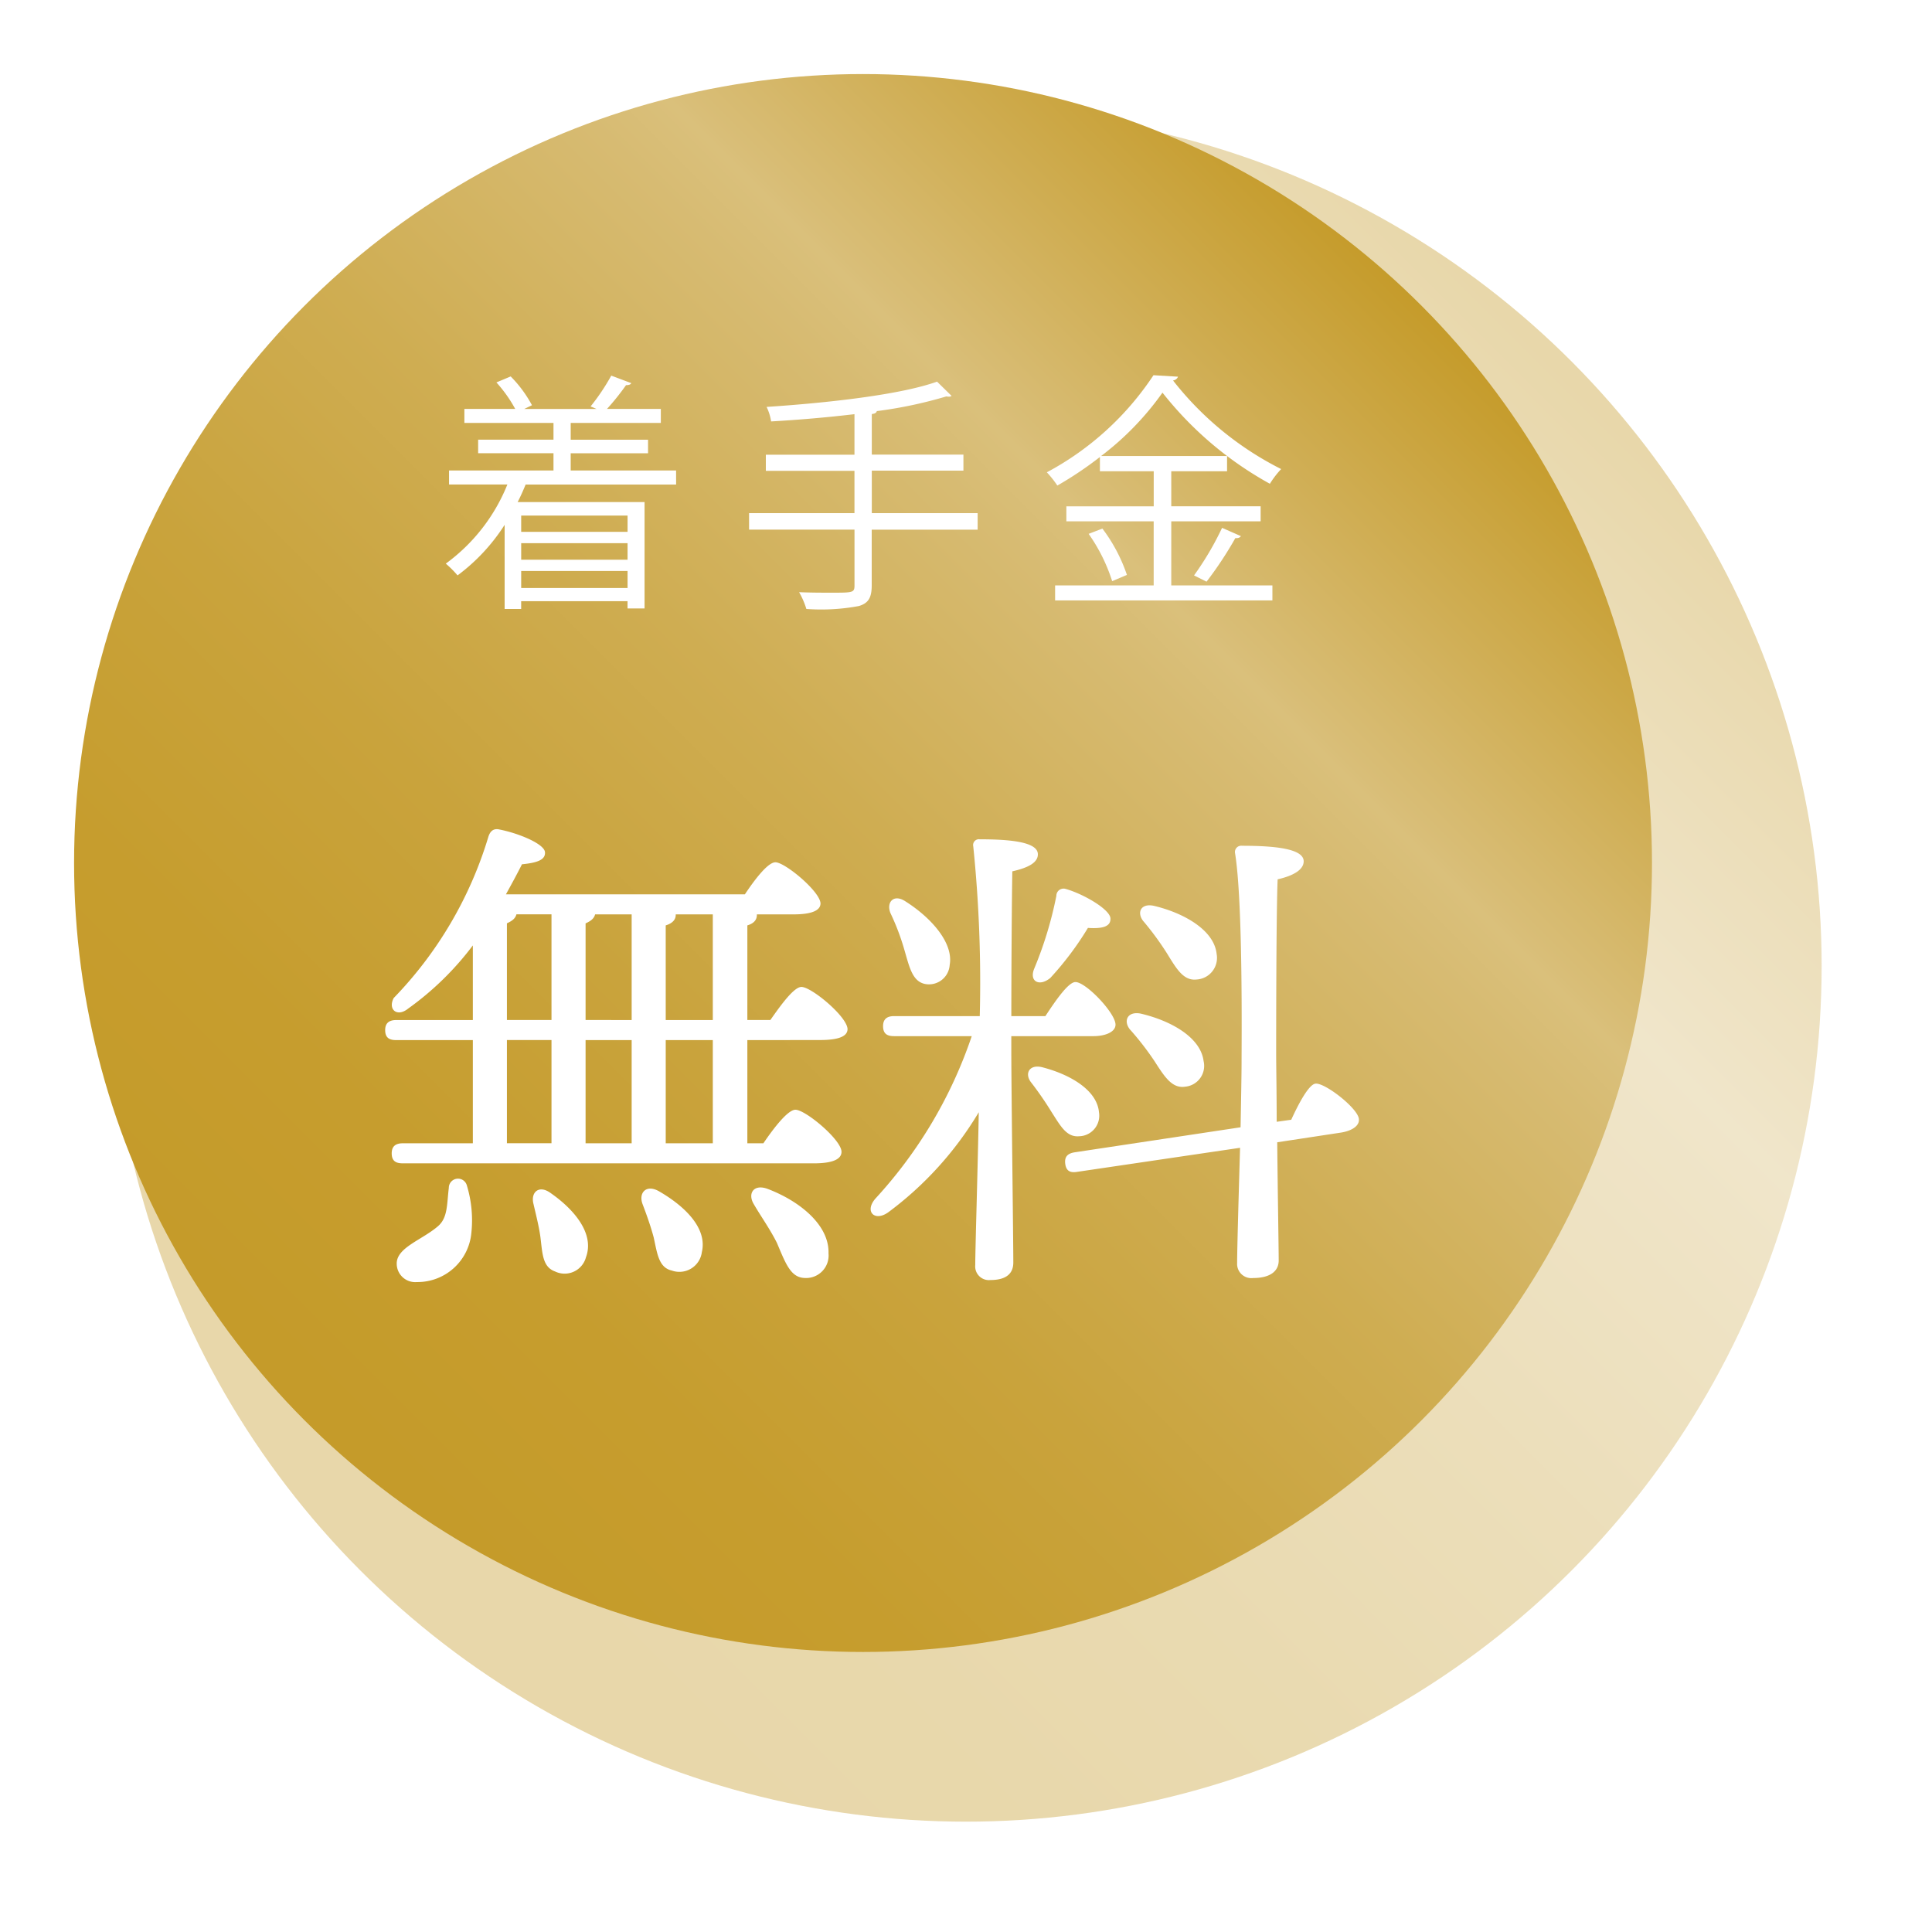
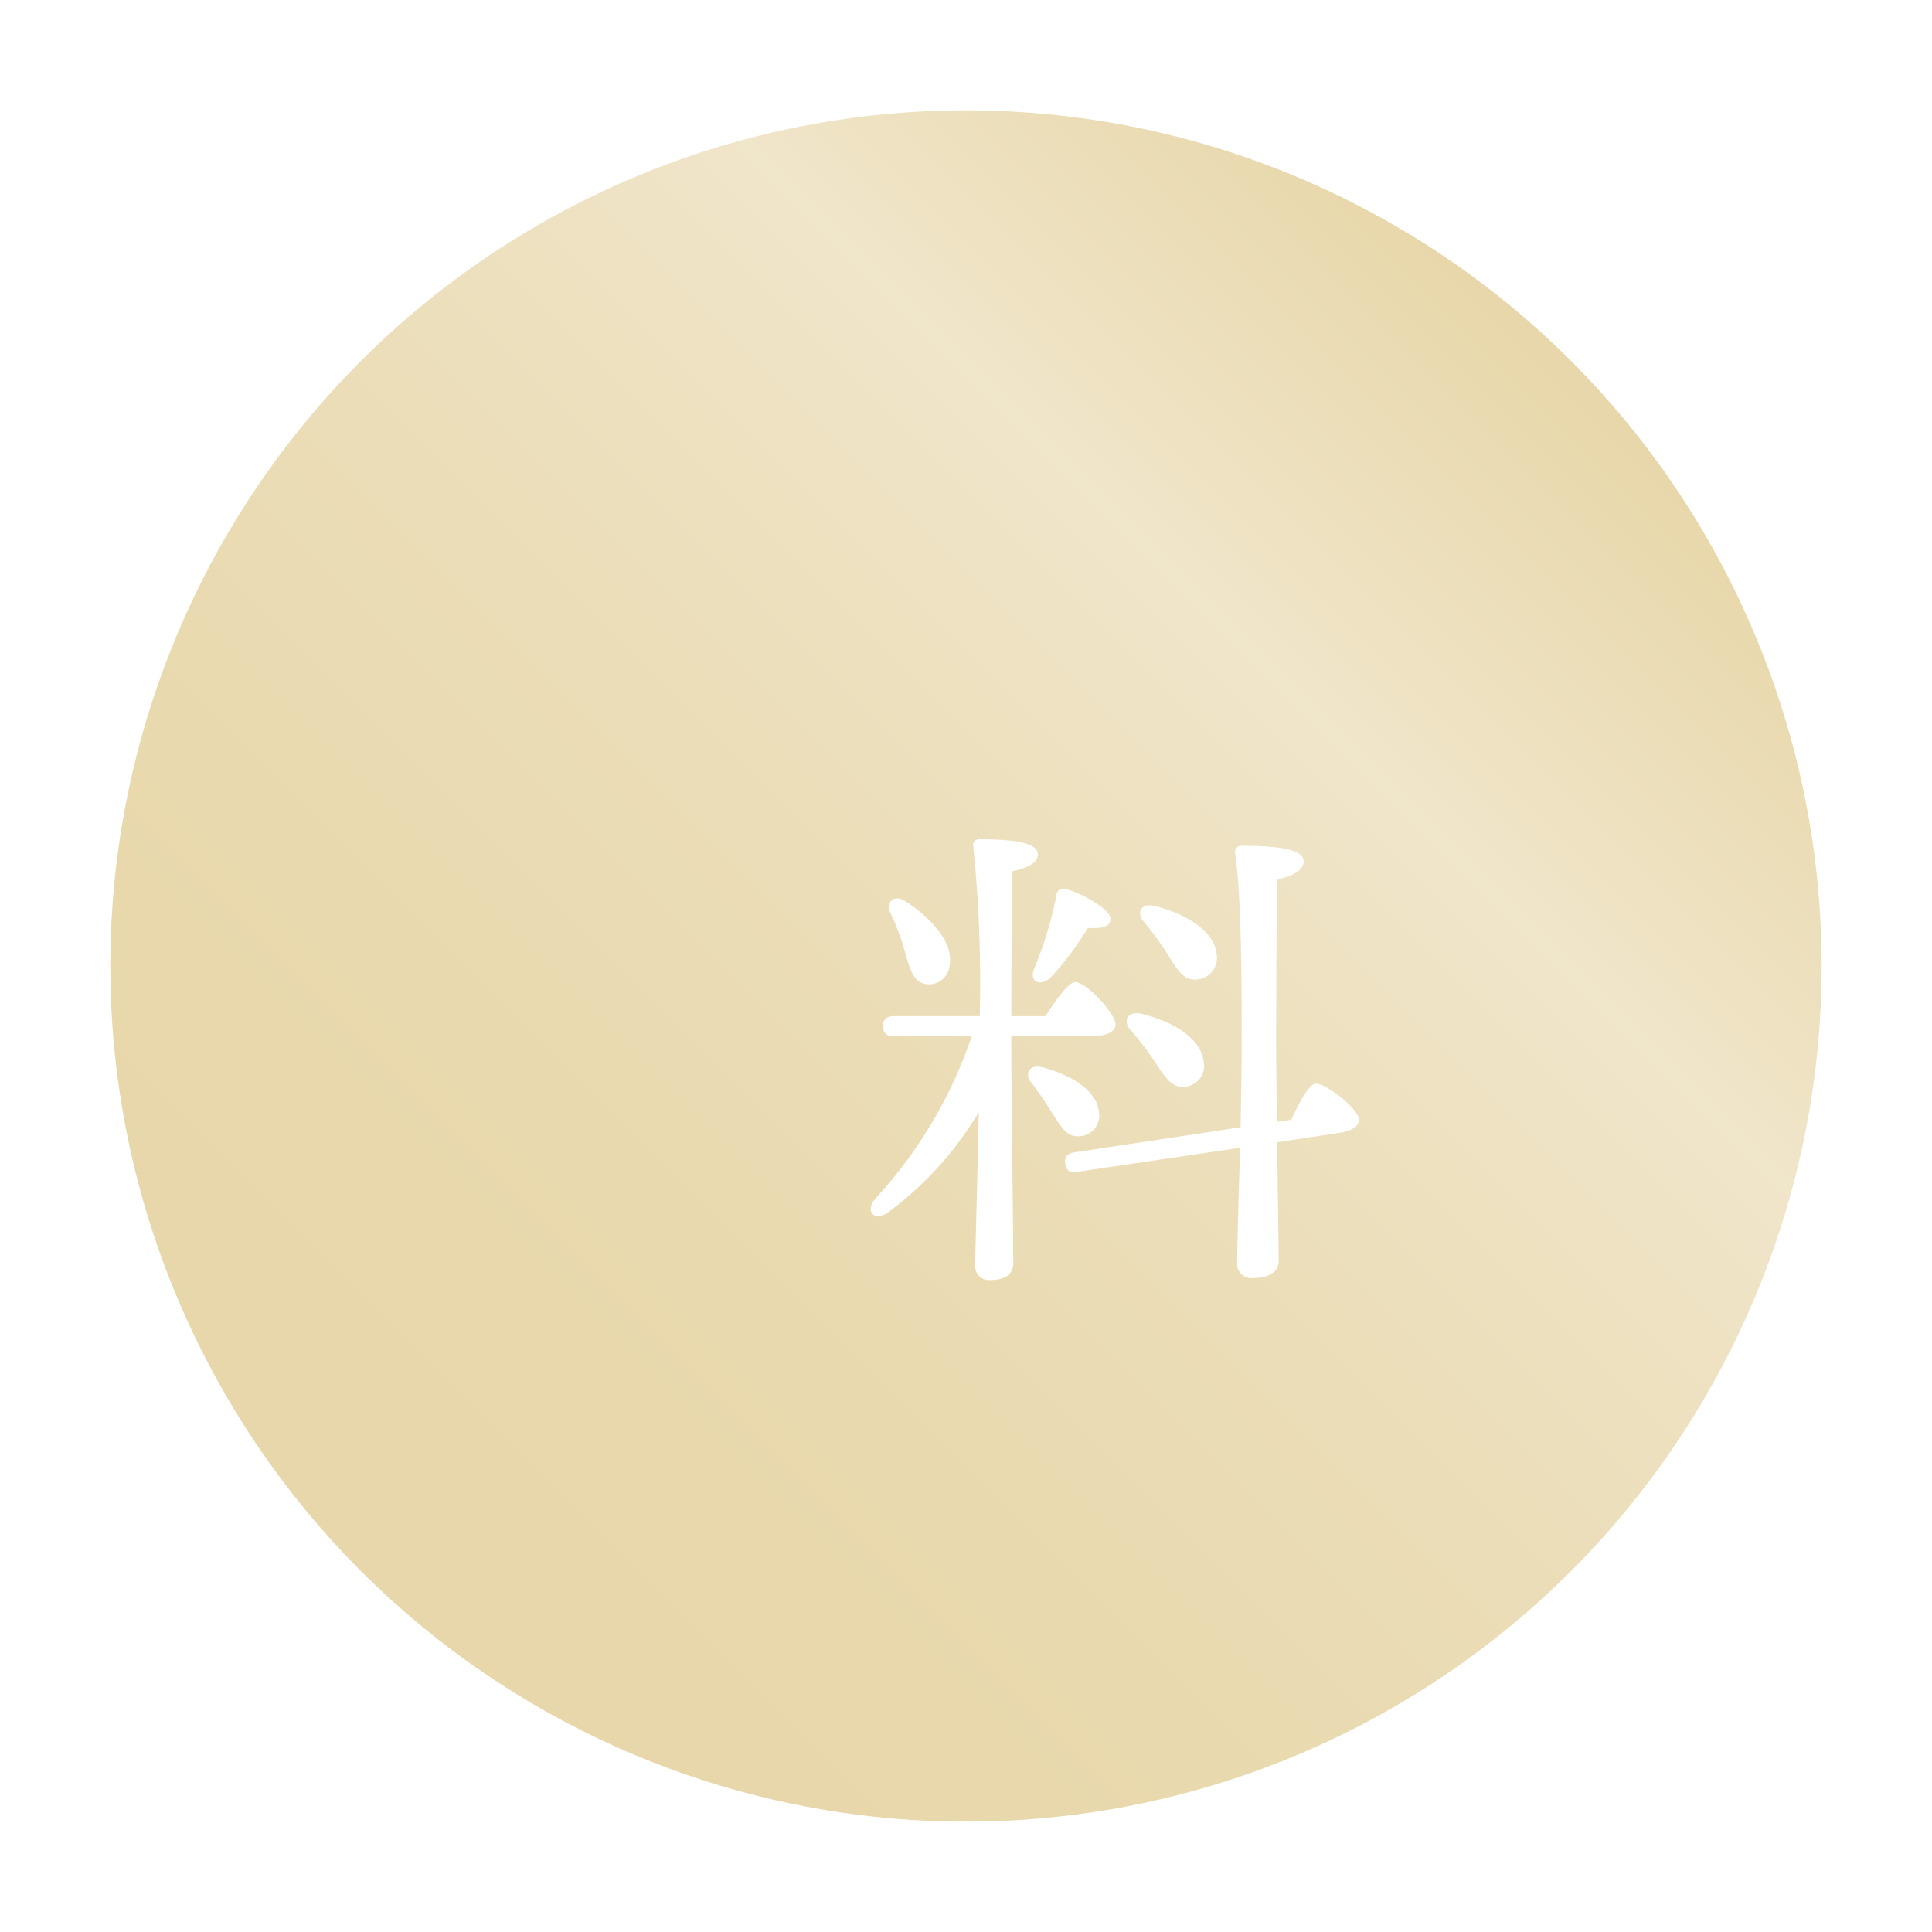
<svg xmlns="http://www.w3.org/2000/svg" width="131.322" height="131.322" viewBox="0 0 131.322 131.322">
  <defs>
    <linearGradient id="linear-gradient" x1="0.146" y1="0.854" x2="0.854" y2="0.146" gradientUnits="objectBoundingBox">
      <stop offset="0.015" stop-color="#c59b2a" />
      <stop offset="0.168" stop-color="#c69d2e" />
      <stop offset="0.34" stop-color="#c9a33c" />
      <stop offset="0.522" stop-color="#cfad52" />
      <stop offset="0.709" stop-color="#d7bb72" />
      <stop offset="0.754" stop-color="#dac07b" />
      <stop offset="0.762" stop-color="#d9be78" />
      <stop offset="1" stop-color="#c59b2a" />
    </linearGradient>
    <filter id="circle3-2" x="0" y="0" width="131.322" height="131.322" filterUnits="userSpaceOnUse">
      <feOffset dx="7" dy="7" input="SourceAlpha" />
      <feGaussianBlur stdDeviation="2.5" result="blur" />
      <feFlood flood-opacity="0.2" />
      <feComposite operator="in" in2="blur" />
      <feComposite in="SourceGraphic" />
    </filter>
  </defs>
  <g id="グループ_12940" data-name="グループ 12940" transform="translate(-333.481 -442.26)">
    <g transform="matrix(1, 0, 0, 1, 333.48, 442.26)" filter="url(#circle3-2)">
      <ellipse id="circle3-2-2" data-name="circle3-2" cx="58.161" cy="58.161" rx="58.161" ry="58.161" transform="translate(0.5 0.5)" opacity="0.4" fill="url(#linear-gradient)" />
    </g>
-     <circle id="circle3" cx="53.627" cy="53.627" r="53.627" transform="translate(338.516 447.294)" fill="url(#linear-gradient)" />
    <g id="着手金" transform="translate(363.782 467.758)">
      <g id="グループ_12900" data-name="グループ 12900">
-         <path id="パス_31966" data-name="パス 31966" d="M378.408,475.454H368.18c-.17.409-.339.8-.544,1.192h8.627v7.232h-1.157v-.494h-7.231v.528h-1.123v-5.718a12.984,12.984,0,0,1-3.2,3.437,6.958,6.958,0,0,0-.8-.8,12.351,12.351,0,0,0,4.186-5.378h-3.965V474.5h7.1v-1.173h-5.122v-.92h5.122v-1.14h-6.057v-.953h3.454a9.3,9.3,0,0,0-1.277-1.8l.97-.407a8.394,8.394,0,0,1,1.447,1.957l-.528.255H373c-.154-.067-.306-.136-.408-.17A14.518,14.518,0,0,0,374,468.052l1.361.511c-.051.1-.171.136-.357.136a16.823,16.823,0,0,1-1.293,1.616h3.658v.953h-6.126v1.14H376.5v.92h-5.258V474.5h7.164Zm-3.3,2.111h-7.231v1.106h7.231Zm0,3v-1.123h-7.231v1.123Zm-7.231,1.922h7.231v-1.156h-7.231Z" transform="translate(-362.752 -468.018)" fill="#fff" />
-         <path id="パス_31967" data-name="パス 31967" d="M398.936,477.4v1.123h-7.2v3.795c0,.868-.256,1.208-.868,1.395a13.858,13.858,0,0,1-3.574.2,5.466,5.466,0,0,0-.493-1.14c.817.034,1.6.034,2.2.034,1.447,0,1.565,0,1.565-.493v-3.795H383.4V477.4h7.164v-2.876H384.54V473.43h6.024v-2.757c-1.872.222-3.846.391-5.667.493a3.333,3.333,0,0,0-.307-.986c4.118-.272,9.07-.817,11.588-1.718l.987.969a.327.327,0,0,1-.2.051.585.585,0,0,1-.153-.017,29.665,29.665,0,0,1-4.73,1c-.034.119-.119.17-.34.2v2.757h6.228v1.089h-6.228V477.4Z" transform="translate(-362.785 -468.019)" fill="#fff" />
-         <path id="パス_31968" data-name="パス 31968" d="M412.13,477.956v4.357h6.875v1.02h-14.77v-1.02h6.7v-4.357H405v-1.02h5.938v-2.383h-3.658v-.97a24.559,24.559,0,0,1-2.893,1.941,6.859,6.859,0,0,0-.715-.9,19.928,19.928,0,0,0,7.249-6.6l1.667.1a.4.4,0,0,1-.339.256,21.741,21.741,0,0,0,7.35,6.023,6.341,6.341,0,0,0-.766,1,24.112,24.112,0,0,1-7.3-6.194,19.645,19.645,0,0,1-4.169,4.305h8.559v1.037H412.13v2.383h6.075v1.02Zm-4.016,4.067a11.778,11.778,0,0,0-1.6-3.216l.935-.358a11.119,11.119,0,0,1,1.667,3.149Zm8.746-3.063c-.051.1-.187.153-.374.136a25.374,25.374,0,0,1-1.957,2.961l-.851-.425a20.445,20.445,0,0,0,1.906-3.233Z" transform="translate(-362.818 -468.018)" fill="#fff" />
-       </g>
+         </g>
    </g>
    <g id="無料" transform="translate(359.663 498.62)">
      <g id="グループ_12902" data-name="グループ 12902">
-         <path id="パス_31969" data-name="パス 31969" d="M383.243,513.268v7.014h1.09c.715-1.055,1.667-2.281,2.178-2.281.681,0,3.132,2.044,3.132,2.86,0,.477-.544.783-1.872.783H359.818c-.443,0-.749-.136-.749-.68,0-.511.306-.682.749-.682h4.766v-7.014h-5.21c-.442,0-.749-.136-.749-.681,0-.511.307-.682.749-.682h5.21v-5.073a20.171,20.171,0,0,1-4.392,4.29c-.749.613-1.4.069-.987-.715a26.846,26.846,0,0,0,6.436-10.963c.1-.307.272-.545.647-.511,1.328.239,3.166.987,3.2,1.567.035.509-.51.714-1.565.817-.34.681-.716,1.362-1.09,2.043h16.242c.681-1.022,1.565-2.179,2.077-2.179.647,0,3.03,1.975,3.064,2.792,0,.477-.578.749-1.839.749H383.89v.034c0,.34-.2.578-.647.715V511.9h1.566c.715-1.02,1.6-2.246,2.111-2.246.681,0,3.1,2.009,3.133,2.86,0,.476-.545.749-1.873.749Zm-19.067,9.874a8.131,8.131,0,0,1,.307,3.235,3.676,3.676,0,0,1-3.711,3.337,1.255,1.255,0,0,1-1.362-1.226c-.035-1.123,1.736-1.634,2.825-2.588.647-.578.579-1.464.716-2.588A.624.624,0,0,1,364.176,523.142ZM366.9,511.9h3.03v-7.183h-2.383c-.069.273-.273.442-.647.612Zm0,8.376h3.03v-7.014H366.9Zm5.379,7.729a1.5,1.5,0,0,1-2.111.987c-.852-.306-.852-1.225-.988-2.315-.1-.749-.305-1.532-.476-2.28-.2-.783.374-1.328,1.192-.716C371.462,524.776,372.859,526.411,372.28,528.01Zm3.1-16.1v-7.183h-2.485c-.068.273-.273.442-.647.612V511.9Zm-3.132,1.363v7.014h3.132v-7.014Zm7.9,14.437a1.541,1.541,0,0,1-2.044,1.225c-.885-.2-.986-1.157-1.225-2.247-.2-.749-.477-1.532-.75-2.246-.306-.784.239-1.4,1.124-.885C378.953,524.537,380.553,526.036,380.145,527.7Zm-2.452-15.8h3.2v-7.183h-2.52v.034c0,.34-.239.578-.681.715Zm3.2,1.363h-3.2v7.014h3.2Zm7.865,14.5a1.53,1.53,0,0,1-1.634,1.668c-.953-.034-1.294-1.022-1.873-2.383-.476-.953-1.089-1.8-1.565-2.622-.443-.716-.035-1.4.919-1.055C386.784,524.2,388.827,525.831,388.759,527.772Z" transform="translate(-358.626 -498.93)" fill="#fff" />
        <path id="パス_31970" data-name="パス 31970" d="M401.238,514.086c0,2.35.136,12.871.136,14.3,0,.749-.476,1.192-1.566,1.192a.932.932,0,0,1-1.021-1.022c0-1.089.171-6.537.239-10.384a23.412,23.412,0,0,1-6.163,6.809c-.92.648-1.633-.067-.851-.952A30.876,30.876,0,0,0,398.548,513h-5.278c-.442,0-.749-.137-.749-.681,0-.51.307-.681.749-.681h5.823a90.5,90.5,0,0,0-.442-11.542.393.393,0,0,1,.442-.476c2.179,0,3.95.2,3.95,1.02,0,.579-.681.919-1.736,1.158-.034,1.7-.068,6.707-.068,9.84h2.315c.715-1.089,1.566-2.315,2.043-2.315.715,0,2.724,2.111,2.724,2.894,0,.511-.715.783-1.5.783h-5.584Zm-8.206-9.431c-.307-.715.171-1.328.953-.852,1.8,1.123,3.337,2.859,3.064,4.358a1.41,1.41,0,0,1-1.668,1.294c-.851-.171-1.055-1.089-1.4-2.281A16.039,16.039,0,0,0,393.032,504.655Zm10.929,13.483a22.878,22.878,0,0,0-1.362-1.975c-.476-.579-.171-1.26.715-1.056,1.873.477,3.745,1.534,3.882,3.065a1.4,1.4,0,0,1-1.362,1.633C404.982,519.874,404.574,519.091,403.961,518.138ZM402.8,508.4a25.939,25.939,0,0,0,1.5-4.937.489.489,0,0,1,.613-.476c1.226.34,3.1,1.43,3.064,2.043,0,.51-.51.681-1.532.613a21.114,21.114,0,0,1-2.554,3.4C403.144,509.66,402.429,509.284,402.8,508.4Zm17.466,10.282c.511-1.123,1.192-2.383,1.635-2.452.612-.1,2.859,1.635,2.961,2.384.069.511-.544.852-1.293.953l-4.256.647c.034,3.472.1,7.218.1,8.035,0,.749-.613,1.192-1.736,1.192a.969.969,0,0,1-1.09-1.022c0-.884.1-4.459.2-7.83l-11.066,1.634c-.408.069-.749,0-.817-.545-.068-.51.2-.714.647-.783l11.27-1.7c.034-1.873.068-3.541.068-4.461,0-1.43.1-10.827-.442-14.164a.427.427,0,0,1,.477-.51c2.246,0,4.187.2,4.187,1.055,0,.579-.715.987-1.77,1.225-.1,2.316-.1,10.624-.1,11.918,0,.817.035,2.588.035,4.563Zm-10.928-6.094c-.511-.579-.239-1.294.68-1.124,2.044.477,4.086,1.6,4.291,3.235a1.42,1.42,0,0,1-1.26,1.737c-.886.136-1.4-.681-2.078-1.737A19.374,19.374,0,0,0,409.341,512.588Zm.885-7.388c-.476-.579-.2-1.26.715-1.056,2.009.477,4.085,1.634,4.256,3.269a1.471,1.471,0,0,1-1.362,1.737c-.886.1-1.362-.716-2.009-1.771A19.76,19.76,0,0,0,410.226,505.2Z" transform="translate(-358.679 -498.931)" fill="#fff" />
      </g>
    </g>
  </g>
</svg>